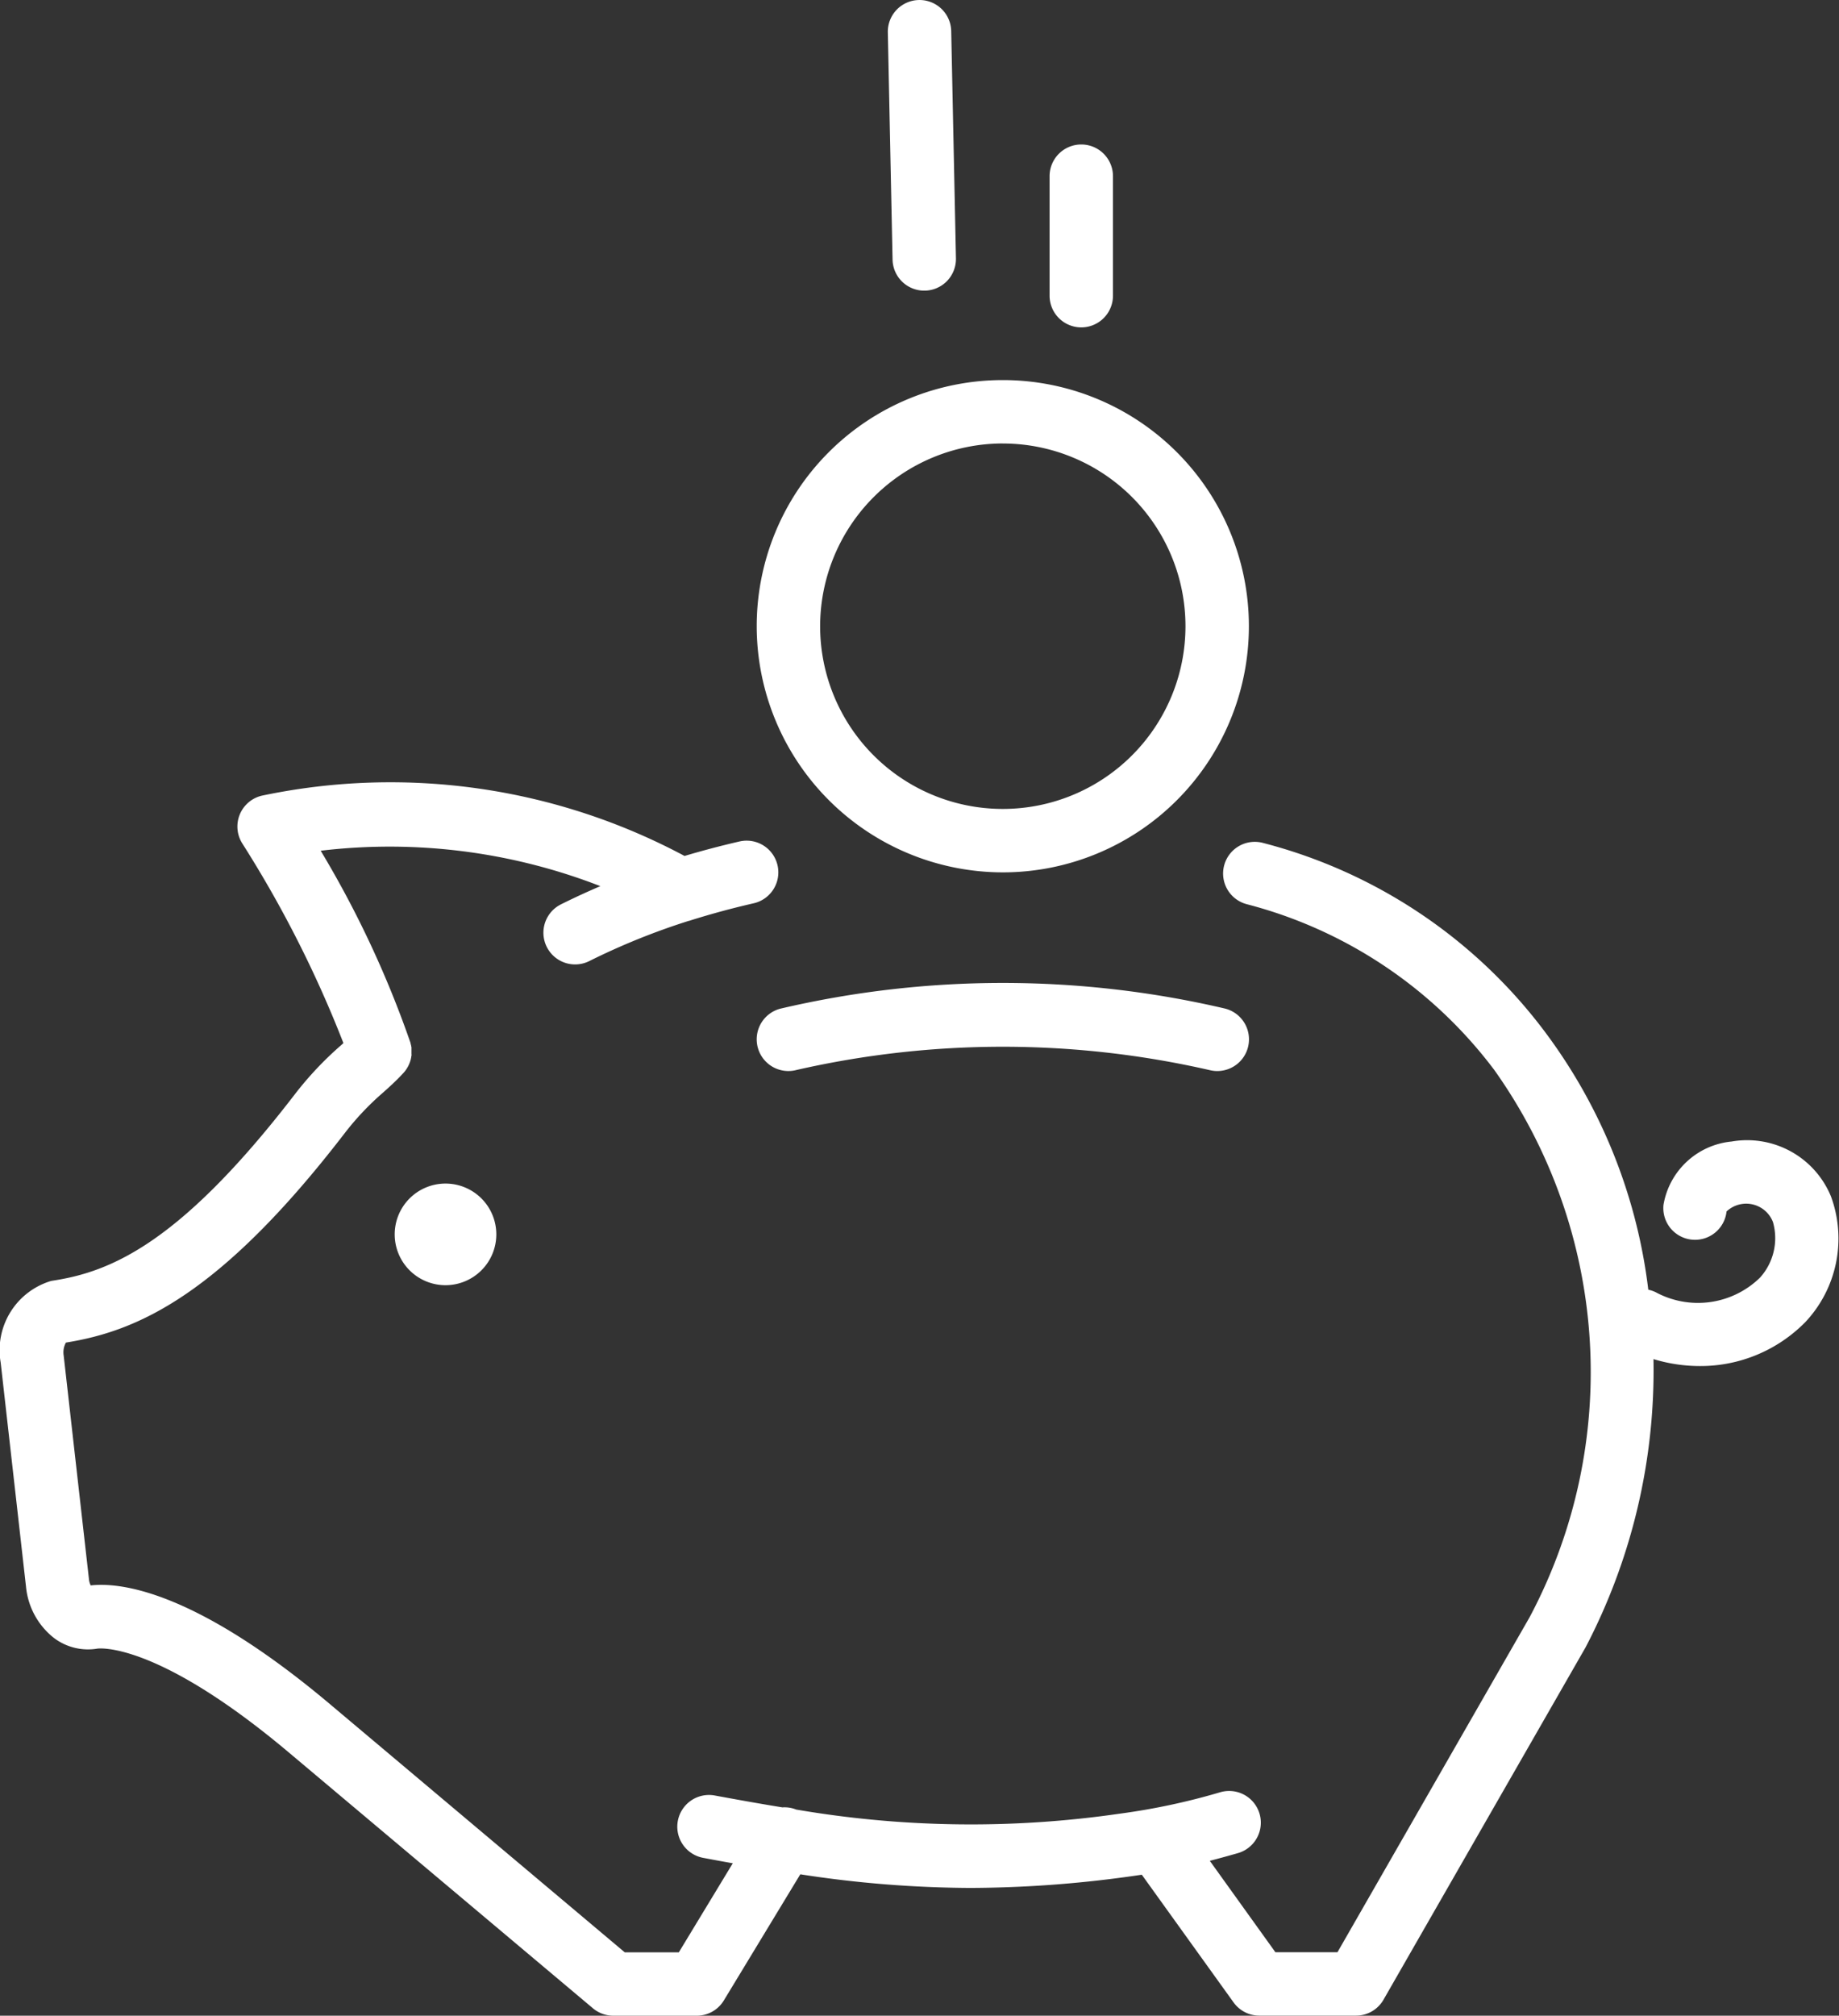
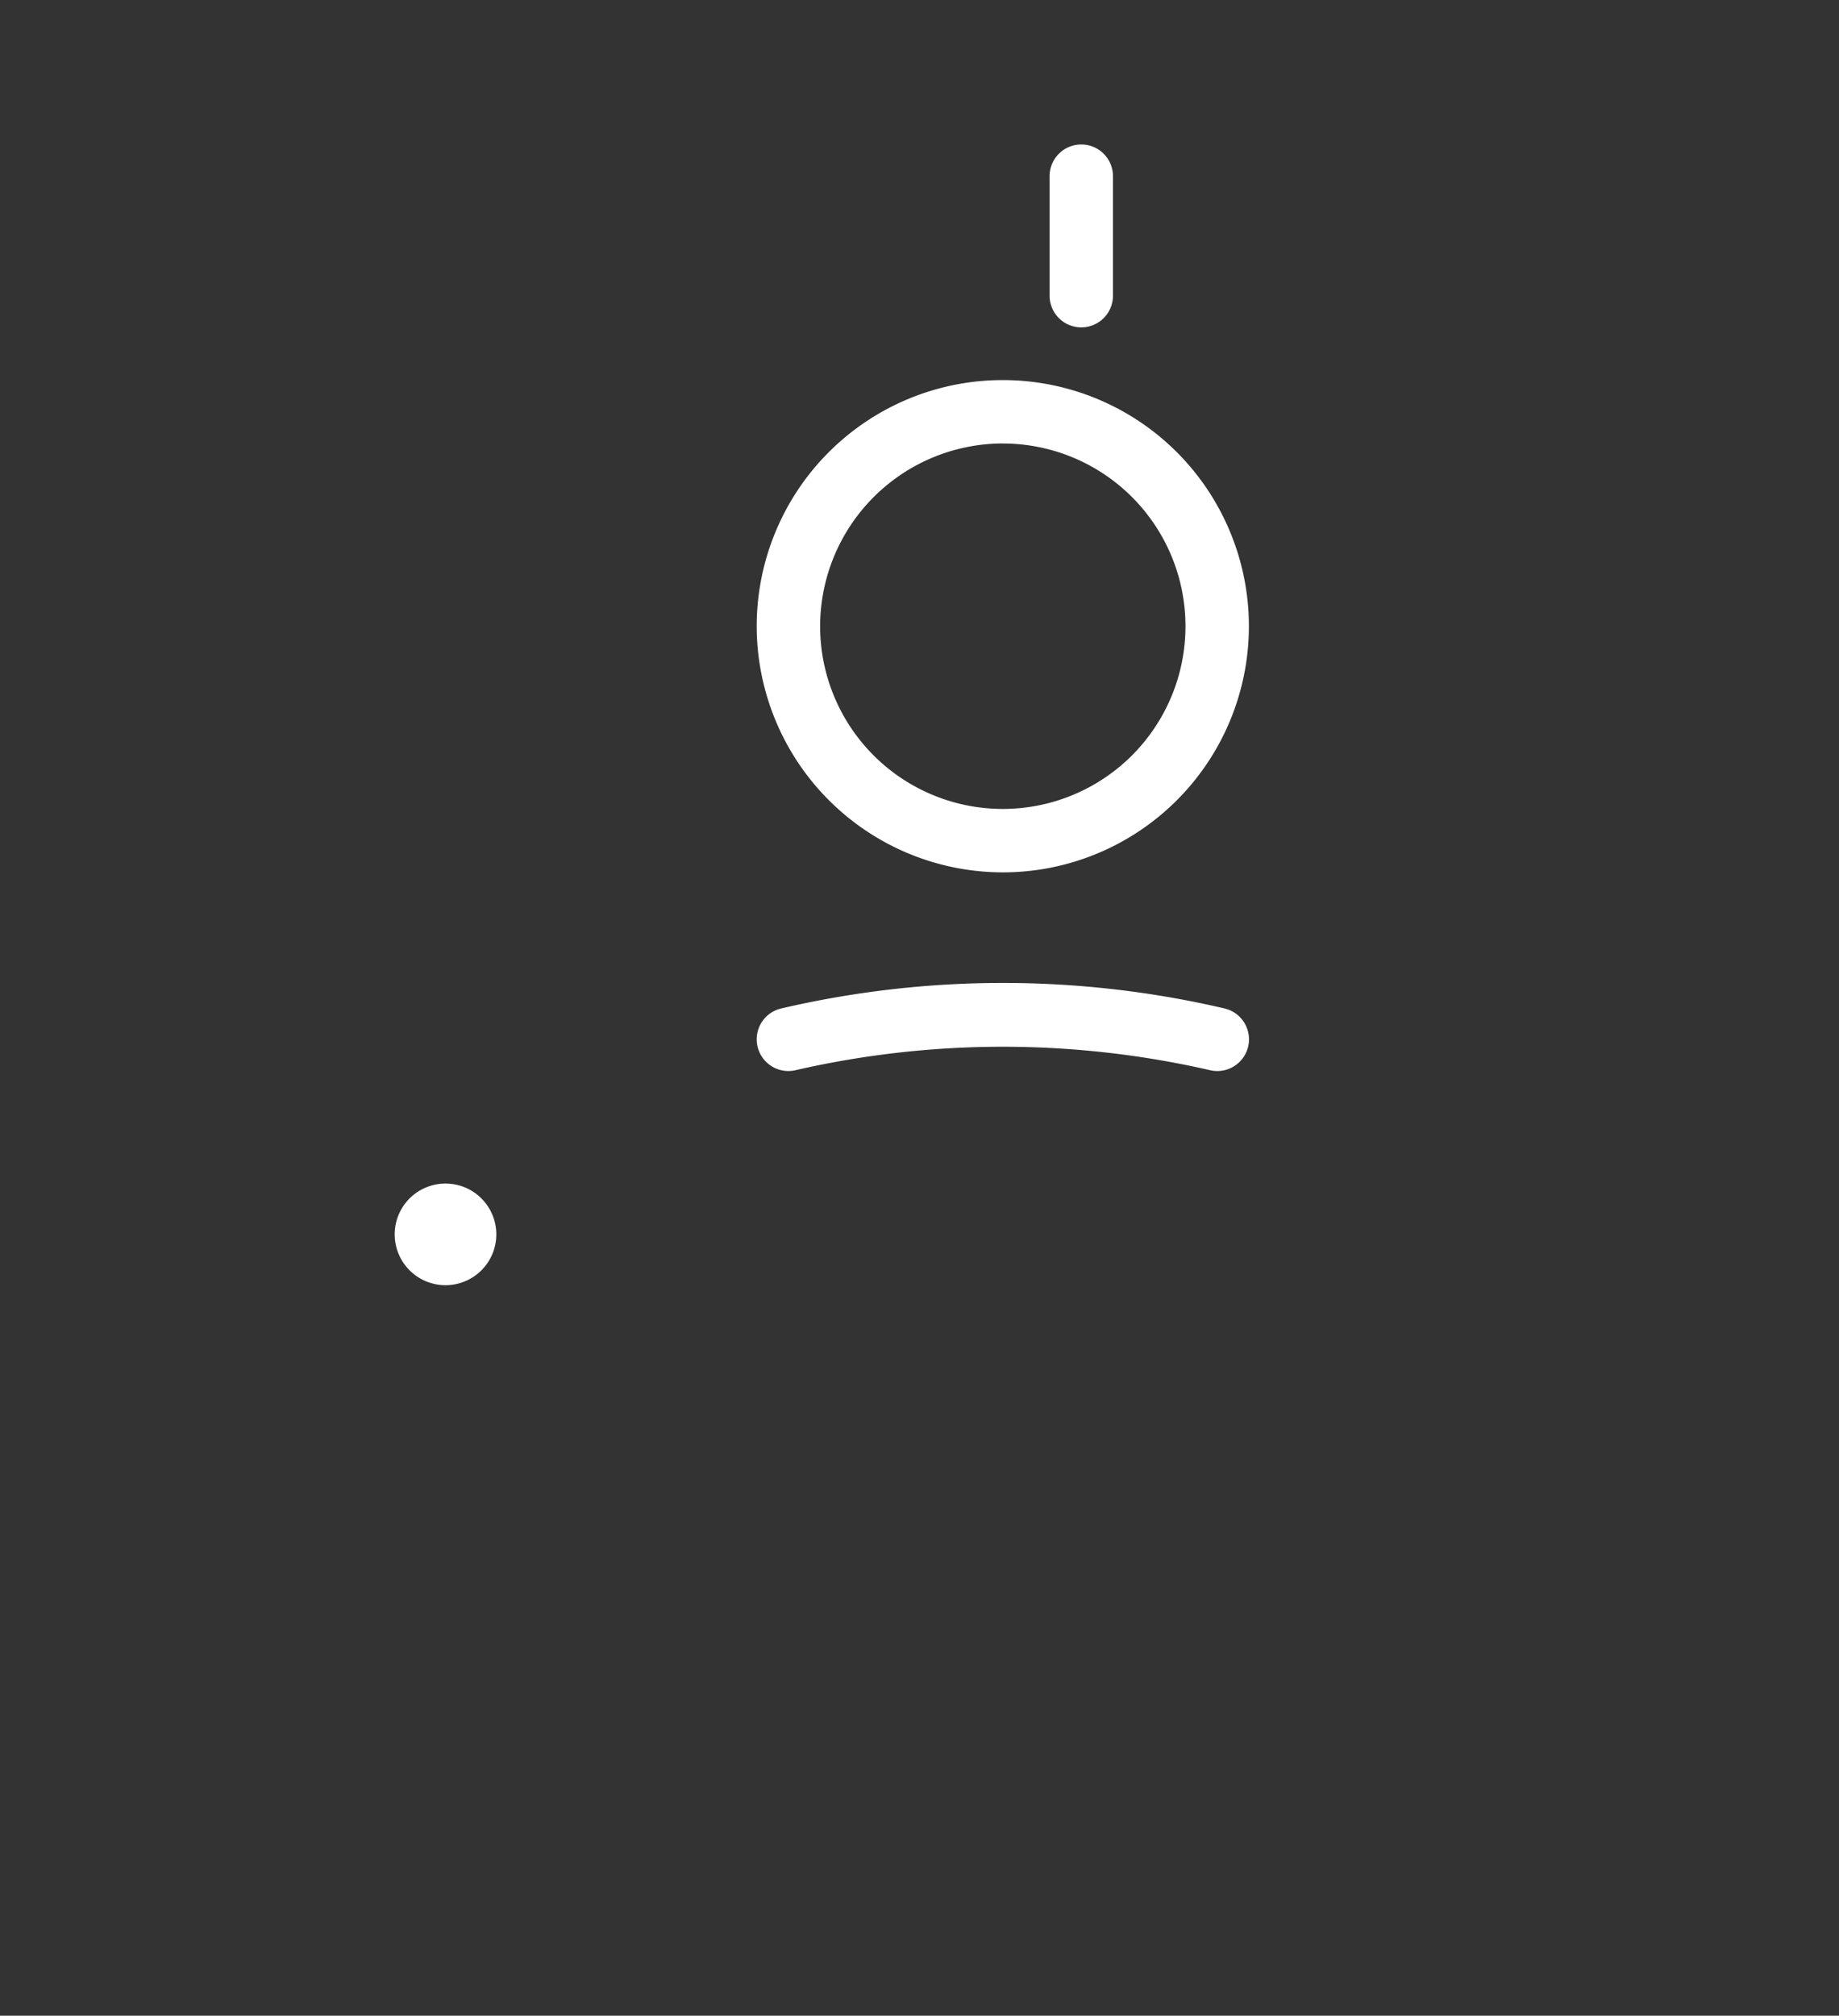
<svg xmlns="http://www.w3.org/2000/svg" id="Budget" width="48.977" height="53.671" viewBox="0 0 48.977 53.671">
  <rect x="0" y="0" width="48.977" height="53.671" fill="#333333" stroke="none" />
-   <path id="Path_640" data-name="Path 640" d="M1004.466,1664.16a2.414,2.414,0,0,0-2.649-1.464,2.036,2.036,0,0,0-1.812,1.683.844.844,0,0,0,1.679.179.764.764,0,0,1,1.236.281,1.567,1.567,0,0,1-.345,1.481,2.366,2.366,0,0,1-2.782.386.85.85,0,0,0-.193-.065,14.3,14.3,0,0,0-2.766-6.883,13.655,13.655,0,0,0-7.484-5.01.844.844,0,1,0-.442,1.629,12.025,12.025,0,0,1,6.59,4.413,13.889,13.889,0,0,1,.94,14.574l-5.116,8.918h-1.653l-1.747-2.434q.383-.1.759-.208a.844.844,0,0,0-.481-1.618,17.688,17.688,0,0,1-2.68.571,27.588,27.588,0,0,1-8.613-.11.835.835,0,0,0-.368-.058c-.573-.093-1.17-.2-1.8-.316a.844.844,0,1,0-.309,1.66c.269.05.53.1.788.144l-1.437,2.371h-1.441l-7.849-6.607c-3.614-3.042-5.6-3.25-6.373-3.162a.481.481,0,0,1-.047-.167l-.674-5.961a.536.536,0,0,1,.061-.338c1.87-.3,4.071-1.22,7.413-5.561a7.394,7.394,0,0,1,1.038-1.1c.164-.147.335-.3.514-.493l.008-.008.012-.013.015-.017.032-.038.023-.032.023-.034.023-.039.017-.031c.007-.015.014-.029.02-.044l.013-.031c.006-.015.011-.029.016-.044s.007-.023.011-.035.007-.027.01-.041.006-.027.008-.041,0-.024.006-.036,0-.031,0-.046,0-.023,0-.034,0-.032,0-.048,0-.023,0-.035,0-.03,0-.045,0-.027-.006-.041,0-.026-.007-.039-.008-.032-.012-.048,0-.015-.006-.022a27.306,27.306,0,0,0-2.386-5.1,15.494,15.494,0,0,1,7.448.943q-.534.228-1.05.485a.844.844,0,1,0,.755,1.51,18.326,18.326,0,0,1,2.653-1.072l.008,0c.552-.175,1.123-.331,1.718-.467a.844.844,0,0,0-.377-1.646c-.5.115-.991.245-1.465.386a16.62,16.62,0,0,0-11.22-1.613.844.844,0,0,0-.56,1.277,30.622,30.622,0,0,1,2.695,5.319l-.064.058a9.078,9.078,0,0,0-1.246,1.326c-3.04,3.947-4.887,4.707-6.429,4.941l-.046.008a1.923,1.923,0,0,0-1.343,2.173l.674,5.961a1.974,1.974,0,0,0,.737,1.366,1.5,1.5,0,0,0,1.167.289c.015,0,1.545-.223,5.107,2.775l8.085,6.8a.844.844,0,0,0,.544.2h2.224a.844.844,0,0,0,.722-.407l2.036-3.358a30.325,30.325,0,0,0,4.525.363,31.367,31.367,0,0,0,4.207-.3q.182-.025.363-.052l2.444,3.4a.845.845,0,0,0,.686.352h2.575a.844.844,0,0,0,.732-.424l5.364-9.351.006-.011.008-.013a15.922,15.922,0,0,0,1.812-7.682,4.263,4.263,0,0,0,1.233.185,3.917,3.917,0,0,0,2.811-1.17A3.248,3.248,0,0,0,1004.466,1664.16Z" transform="translate(-955.702 -1632.301)" fill="#fff" />
  <path id="Path_641" data-name="Path 641" d="M1815.692,1880.79a.844.844,0,0,0,.444,1.629,24.718,24.718,0,0,1,11,.006.844.844,0,1,0,.4-1.641A25.992,25.992,0,0,0,1815.692,1880.79Z" transform="translate(-1794.917 -1853.931)" fill="#fff" />
  <path id="Path_642" data-name="Path 642" d="M1821.618,1208.663a6.554,6.554,0,1,0-6.554-6.554A6.561,6.561,0,0,0,1821.618,1208.663Zm0-11.419a4.865,4.865,0,1,1-4.865,4.865A4.871,4.871,0,0,1,1821.618,1197.243Z" transform="translate(-1794.911 -1185.435)" fill="#fff" />
-   <path id="Path_643" data-name="Path 643" d="M1964.97,771.734h.018a.844.844,0,0,0,.826-.862l-.126-6.05a.844.844,0,1,0-1.688.035l.126,6.05A.844.844,0,0,0,1964.97,771.734Z" transform="translate(-1940.355 -763.995)" fill="#fff" />
  <path id="Path_644" data-name="Path 644" d="M2148.539,932.871a.844.844,0,0,0,.844-.844v-3.182a.844.844,0,1,0-1.688,0v3.182A.844.844,0,0,0,2148.539,932.871Z" transform="translate(-2119.742 -924.154)" fill="#fff" />
  <path id="Path_645" data-name="Path 645" d="M1403.949,2109.212a1.353,1.353,0,1,0,1.353-1.353A1.353,1.353,0,0,0,1403.949,2109.212Z" transform="translate(-1393.437 -2076.345)" fill="#fff" />
</svg>